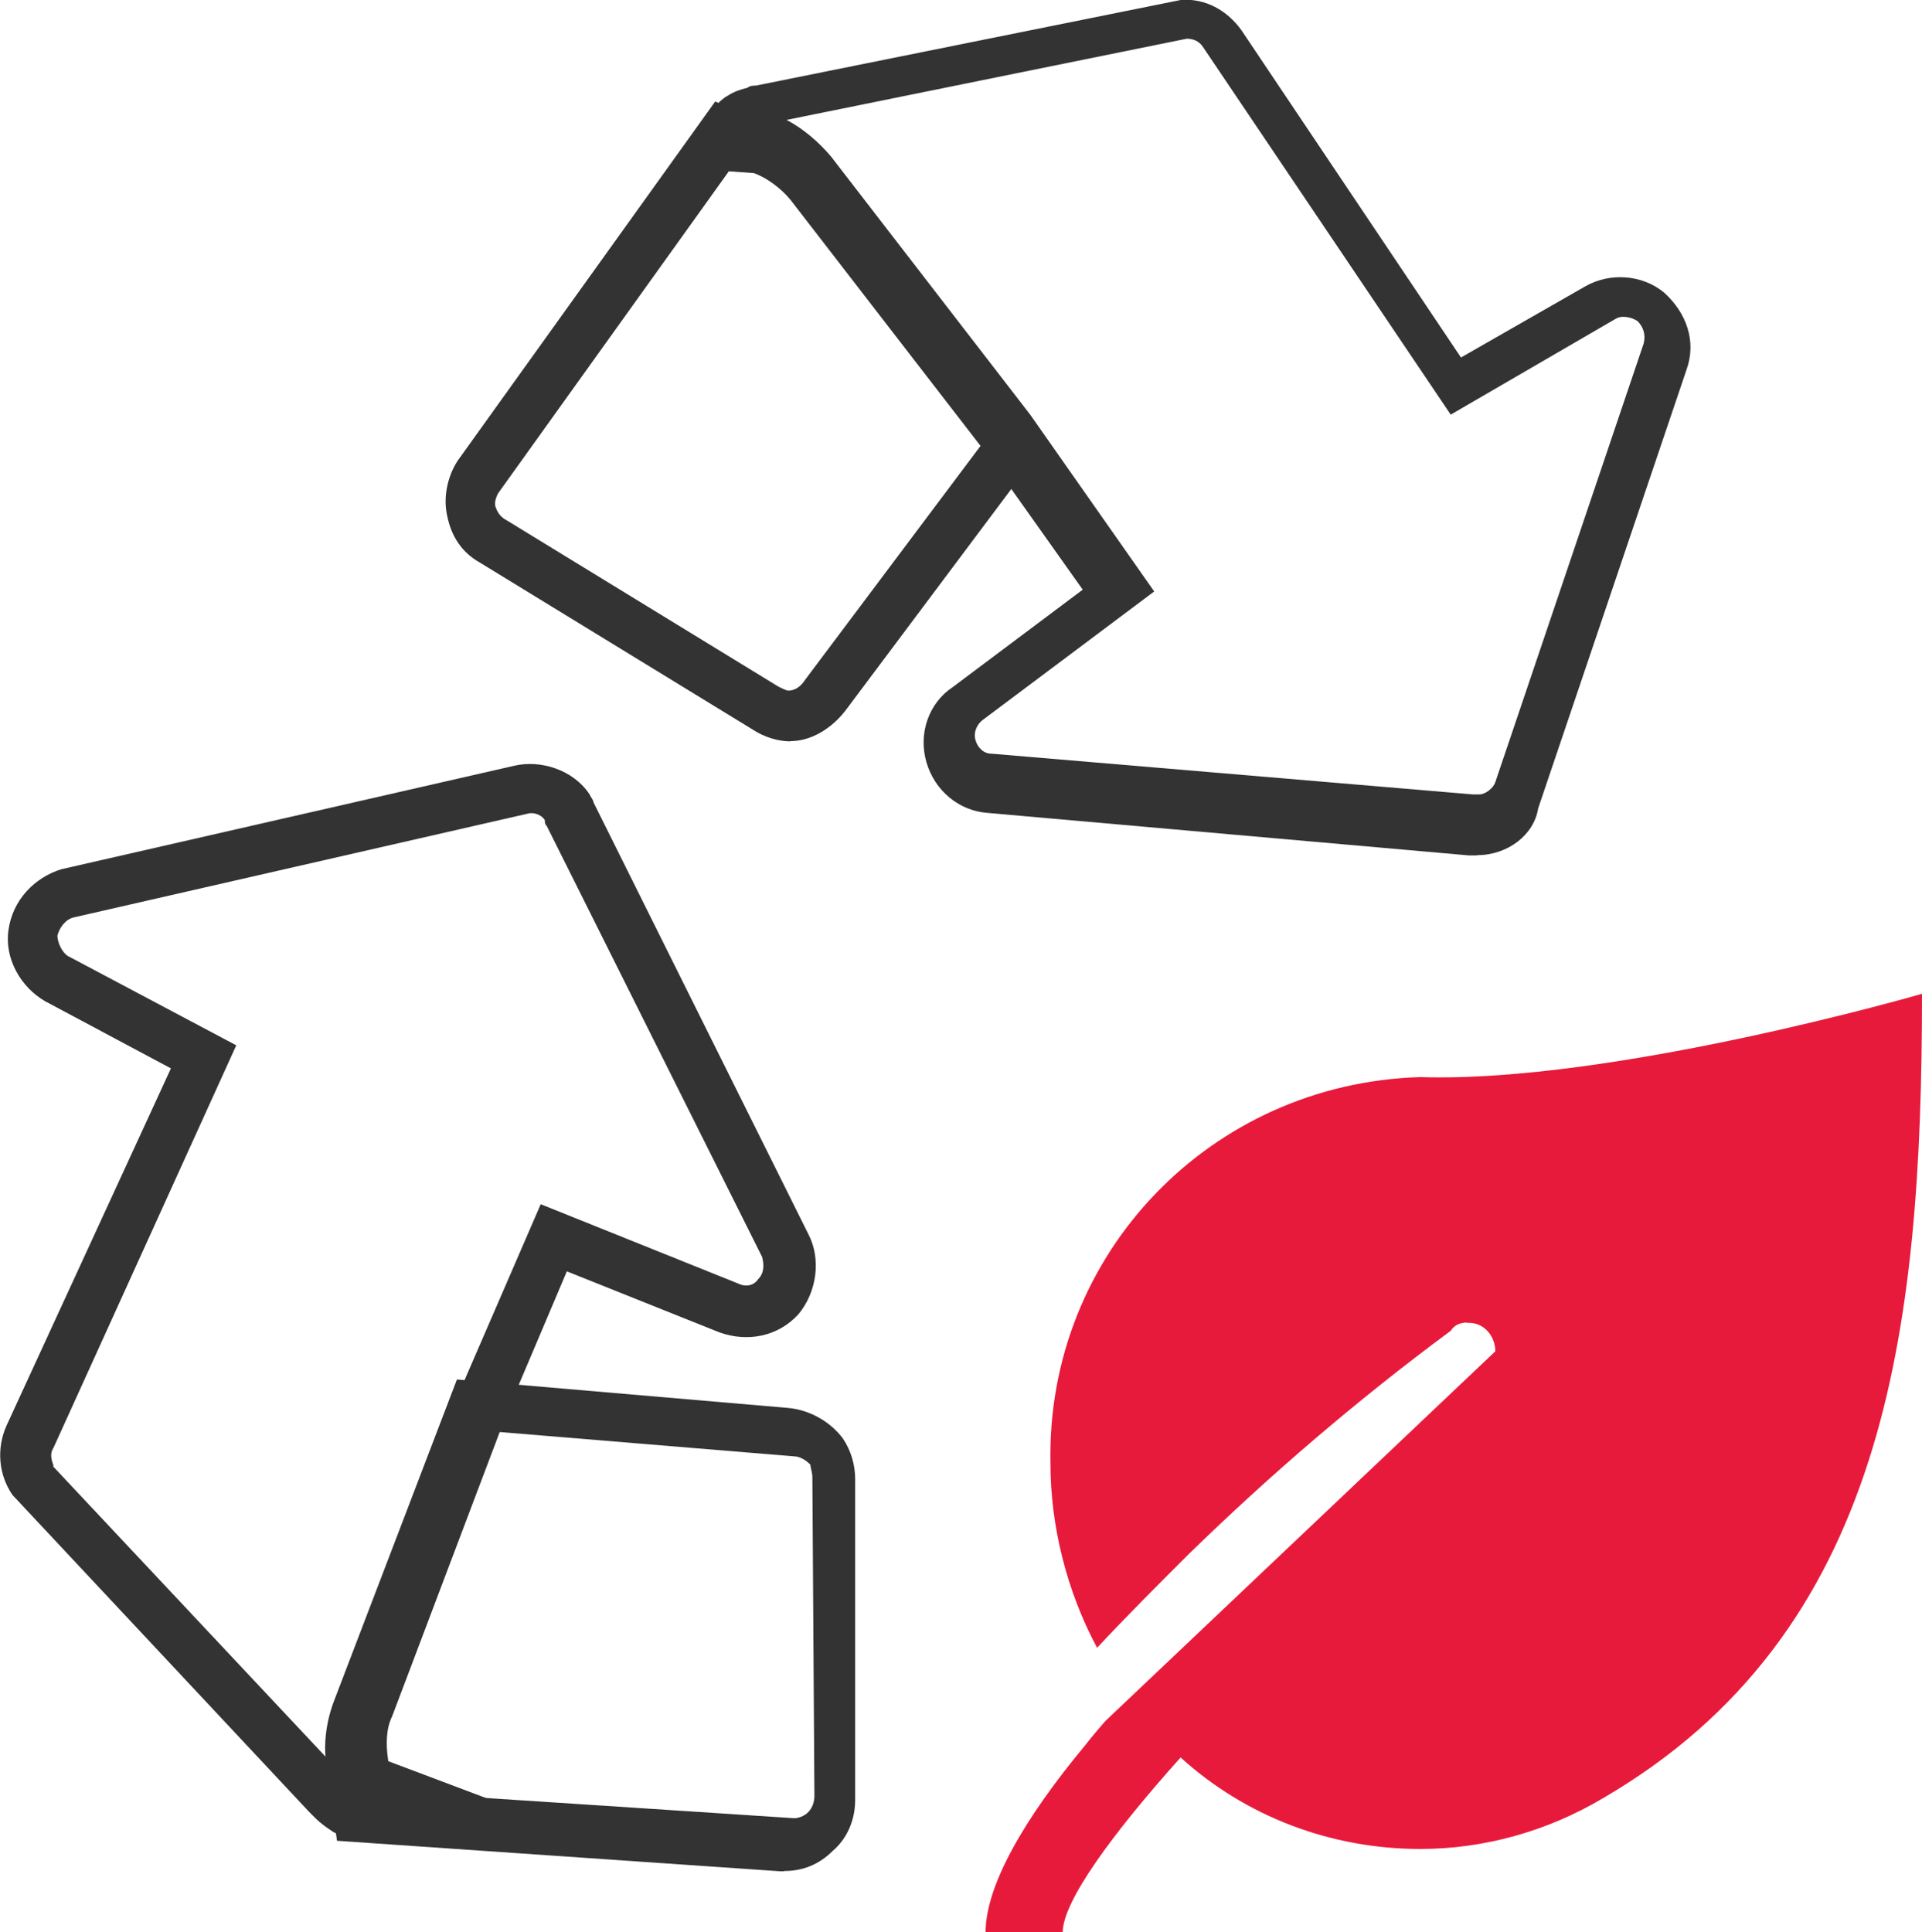
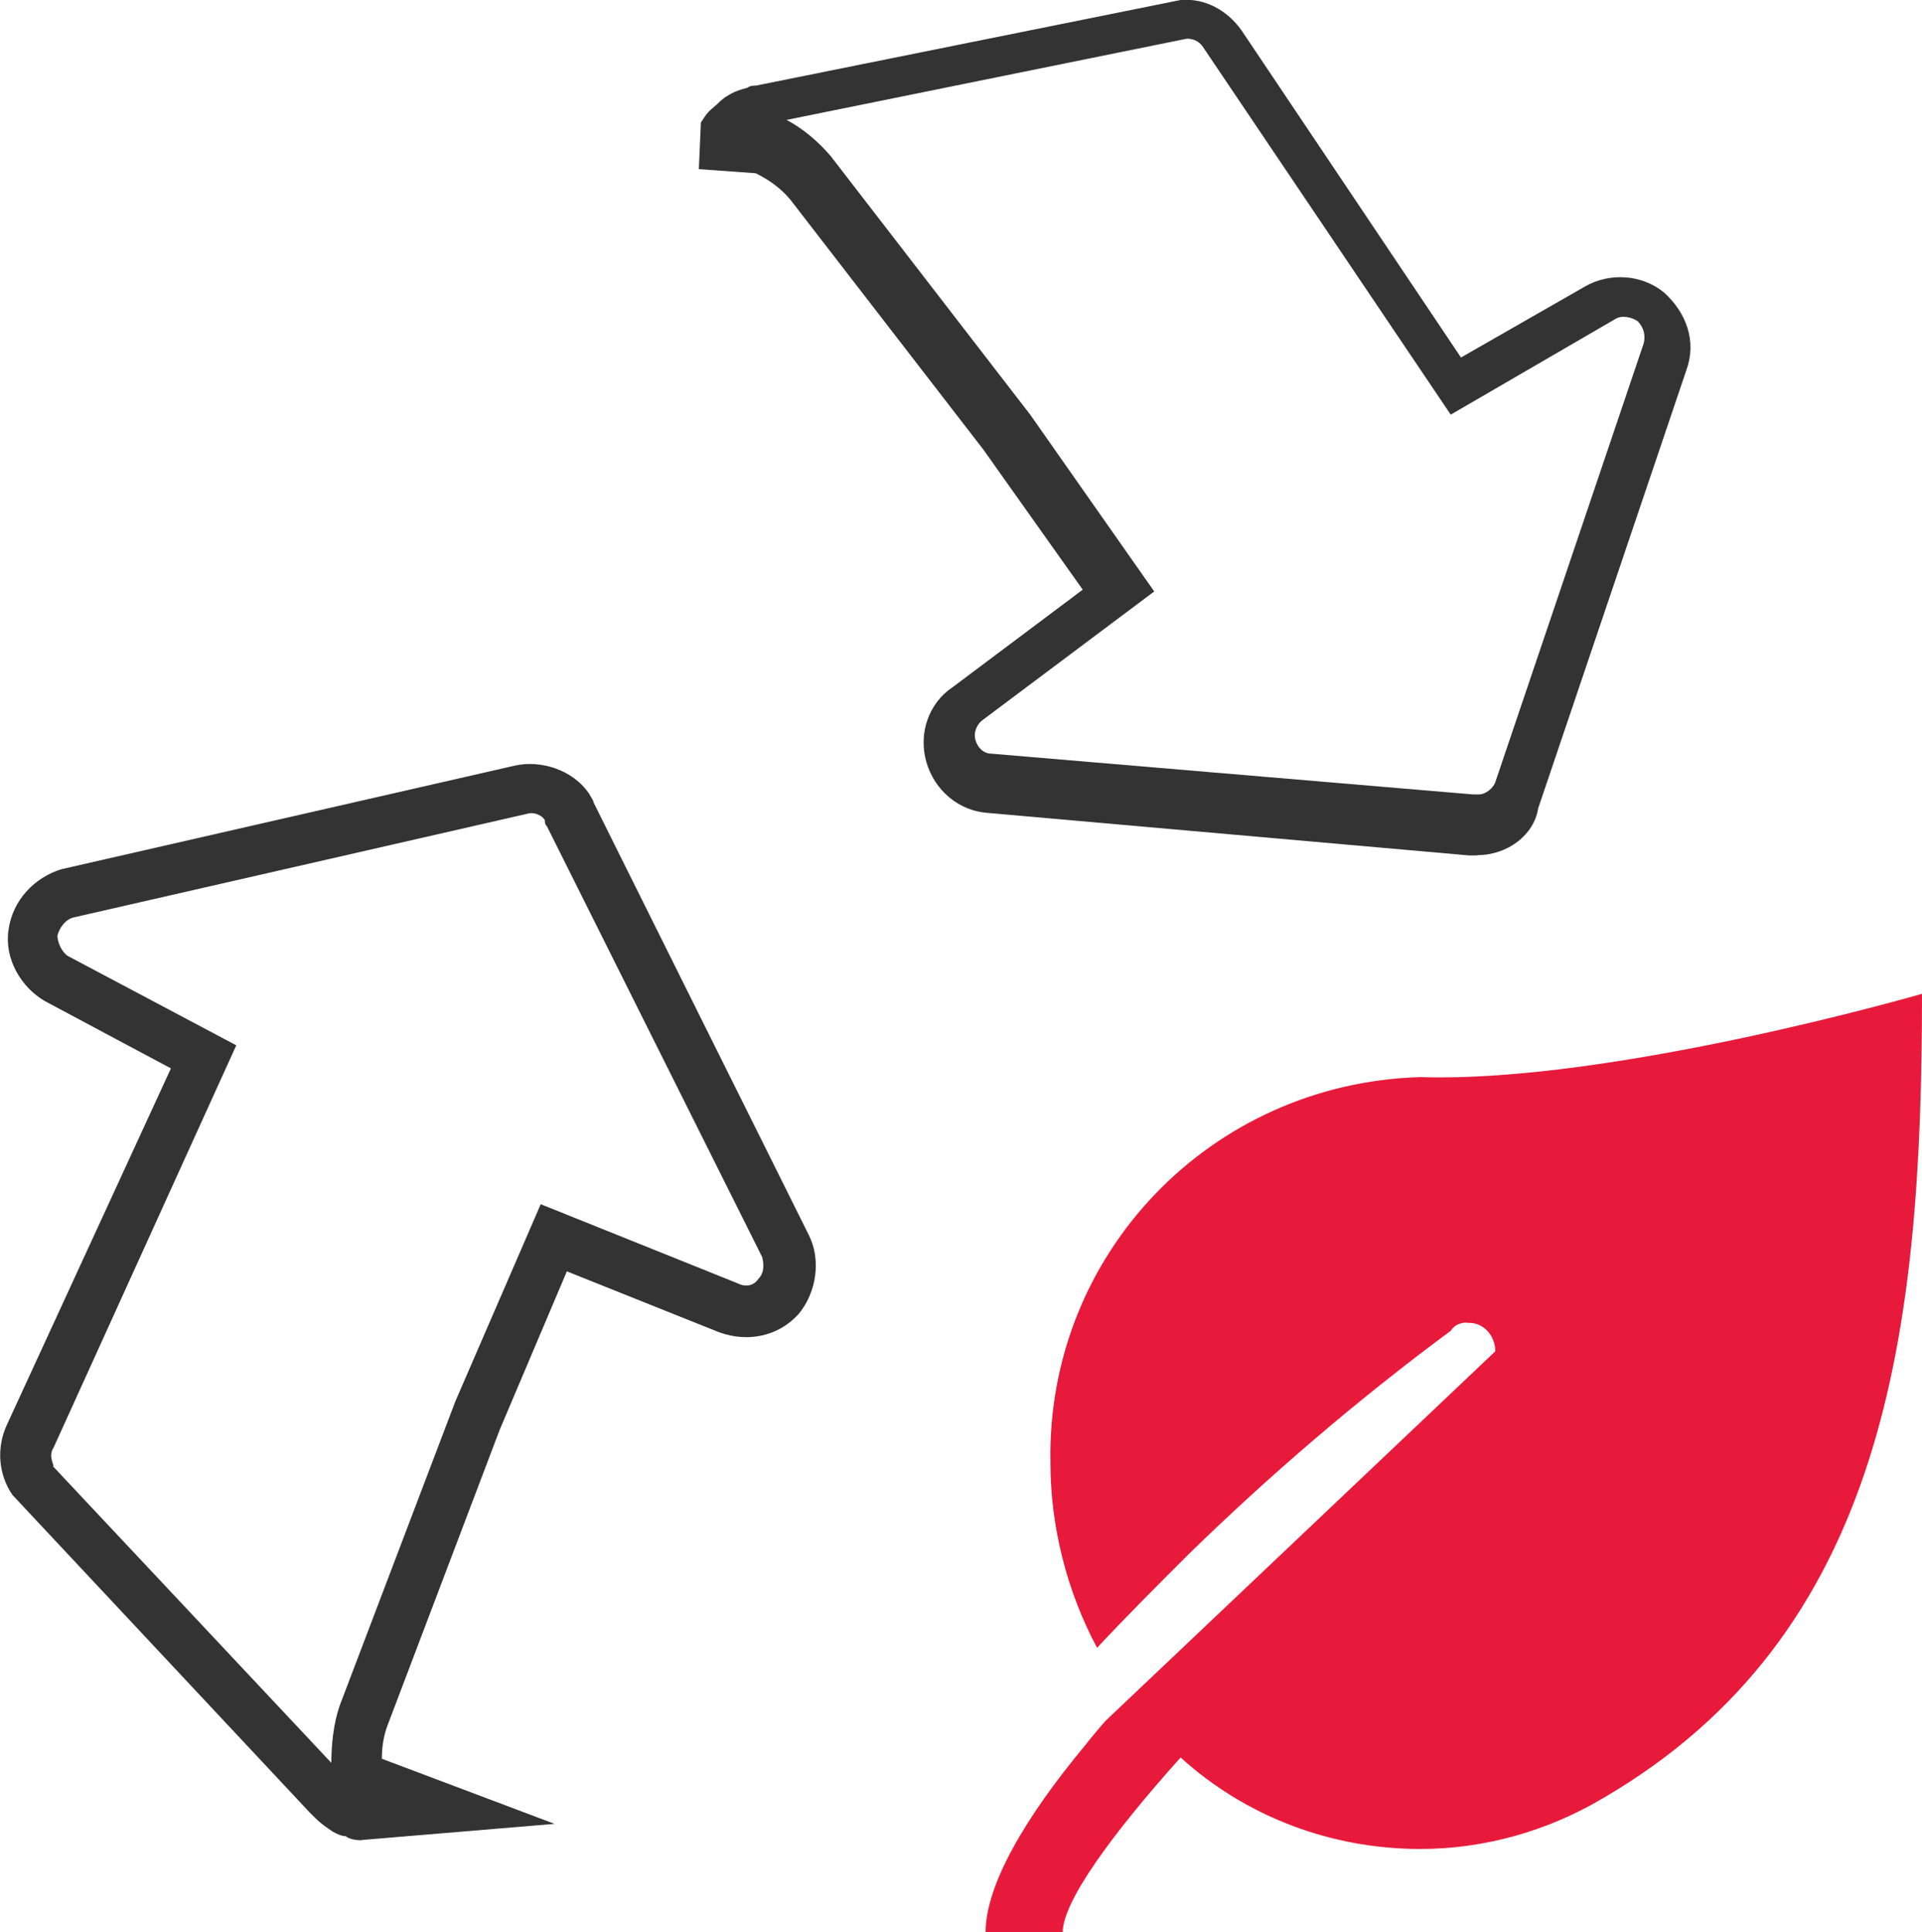
<svg xmlns="http://www.w3.org/2000/svg" id="Layer_2" viewBox="0 0 75 75.4">
  <defs>
    <style>.cls-1{fill:#e81a3b;}.cls-1,.cls-2{stroke-width:0px;}.cls-2{fill:#333;}</style>
  </defs>
  <g id="Layer_1-2">
    <path class="cls-1" d="m57.24,51.61c-.24,0-.48.08-.63.32-3.65,2.7-7.06,5.63-10.23,8.72-1.27,1.27-2.46,2.46-3.57,3.65-1.19-2.22-1.82-4.76-1.82-7.21-.16-8.16,6.26-14.82,14.43-15.06,7.53.24,19.58-3.25,19.58-3.25,0,13.24-1.43,24.97-12.45,31.39-2.14,1.27-4.6,1.98-7.13,1.98-3.49,0-6.82-1.27-9.35-3.57-2.7,3.01-4.6,5.63-4.6,6.82h-3.01c0-1.82,1.51-4.44,3.88-7.29.24-.32.79-.95.79-.95l15.22-14.43c0-.55-.4-1.11-1.03-1.11h-.08Z" />
-     <path class="cls-2" d="m30.85,28.93c-.48,0-1.03-.16-1.51-.48l-10.62-6.5c-.71-.4-1.11-1.03-1.27-1.82-.16-.71,0-1.51.4-2.14L27.91,3.96l2.62,1.19c.87.4,1.66.95,2.14,1.66l8.09,10.54-7.77,10.38c-.55.71-1.35,1.19-2.14,1.19h0Zm-2.22-22.51l-9.2,12.84c-.08.16-.16.4-.08.55.08.24.24.4.4.48l10.62,6.5c.16.08.32.16.4.16.24,0,.48-.16.63-.4l6.9-9.2-7.21-9.43c-.32-.4-.79-.79-1.35-1.03l-1.11-.48Z" />
    <path class="cls-2" d="m57.64,33.38h-.32l-18.79-1.66c-1.11-.08-2.06-.87-2.38-1.98s.08-2.3,1.03-2.93l5.07-3.8-3.88-5.47-7.53-9.75c-.4-.48-.87-.79-1.35-1.03l-2.22-.16.08-1.82.16-.24c.16-.24.4-.4.48-.48s.24-.24.4-.32c.24-.16.48-.24.79-.32.08-.08.24-.08.32-.08L46.07,0c.95-.08,1.82.4,2.38,1.19l8.56,12.76,4.84-2.77c.95-.55,2.22-.48,3.09.24.87.79,1.27,1.9.87,3.01h0l-5.79,17.12c-.16,1.03-1.19,1.82-2.38,1.82.08,0,0,0,0,0Zm-.16-2.38h.24c.24,0,.55-.24.63-.48l5.79-17.12c.08-.32,0-.63-.24-.87-.24-.16-.63-.24-.87-.08l-6.42,3.73L46.94,1.83c-.16-.24-.4-.32-.63-.32l-15.62,3.17c.63.32,1.27.87,1.74,1.43l7.77,10.07,4.84,6.9-6.66,4.99c-.24.16-.4.48-.32.79s.32.55.63.55l18.79,1.59Z" />
-     <path class="cls-2" d="m30.59,73.02h-.16l-17.28-1.19-.4-2.85c-.16-.95,0-1.9.32-2.7l4.76-12.45,12.92,1.11c.87.08,1.66.55,2.14,1.19.32.48.48,1.03.48,1.59v12.52c0,.79-.32,1.51-.87,1.98-.55.55-1.19.79-1.9.79Zm-15.3-3.1l15.7,1.03c.16,0,.4-.08.55-.24.16-.16.24-.4.24-.63l-.08-12.45c0-.16-.08-.4-.08-.48-.16-.16-.4-.32-.63-.32l-11.49-.95-4.2,11.1c-.24.48-.24,1.11-.16,1.66l.16,1.27Z" />
    <path class="cls-2" d="m14.12,71.81c-.32,0-.55-.08-.63-.16-.16,0-.32-.08-.48-.16-.24-.16-.48-.32-.71-.55-.08-.08-.16-.16-.24-.24L.49,58.34c-.55-.79-.63-1.82-.24-2.7l6.42-13.95-4.91-2.62c-.95-.55-1.59-1.66-1.43-2.77.16-1.19,1.03-2.06,2.06-2.38h0l17.68-4.04c1.03-.24,2.3.16,2.93,1.11.08.16.16.24.16.32l8.4,16.88c.48.95.32,2.22-.4,3.09-.79.87-1.98,1.11-3.09.71l-5.95-2.38-2.62,6.18-4.36,11.49c-.16.4-.24.87-.24,1.35l6.74,2.54-7.53.63h0Zm-12.05-14.59l10.86,11.57c0-.71.08-1.51.32-2.22l4.52-11.89,3.33-7.69,7.69,3.09c.32.16.63.08.79-.16.24-.24.24-.55.16-.87l-8.4-16.81c-.08-.08-.08-.16-.08-.24-.16-.24-.48-.32-.71-.24l-17.68,4.04c-.32.08-.55.4-.63.71,0,.24.16.63.4.79l6.58,3.49-7.13,15.7c-.16.24-.08.48,0,.71Z" />
  </g>
</svg>